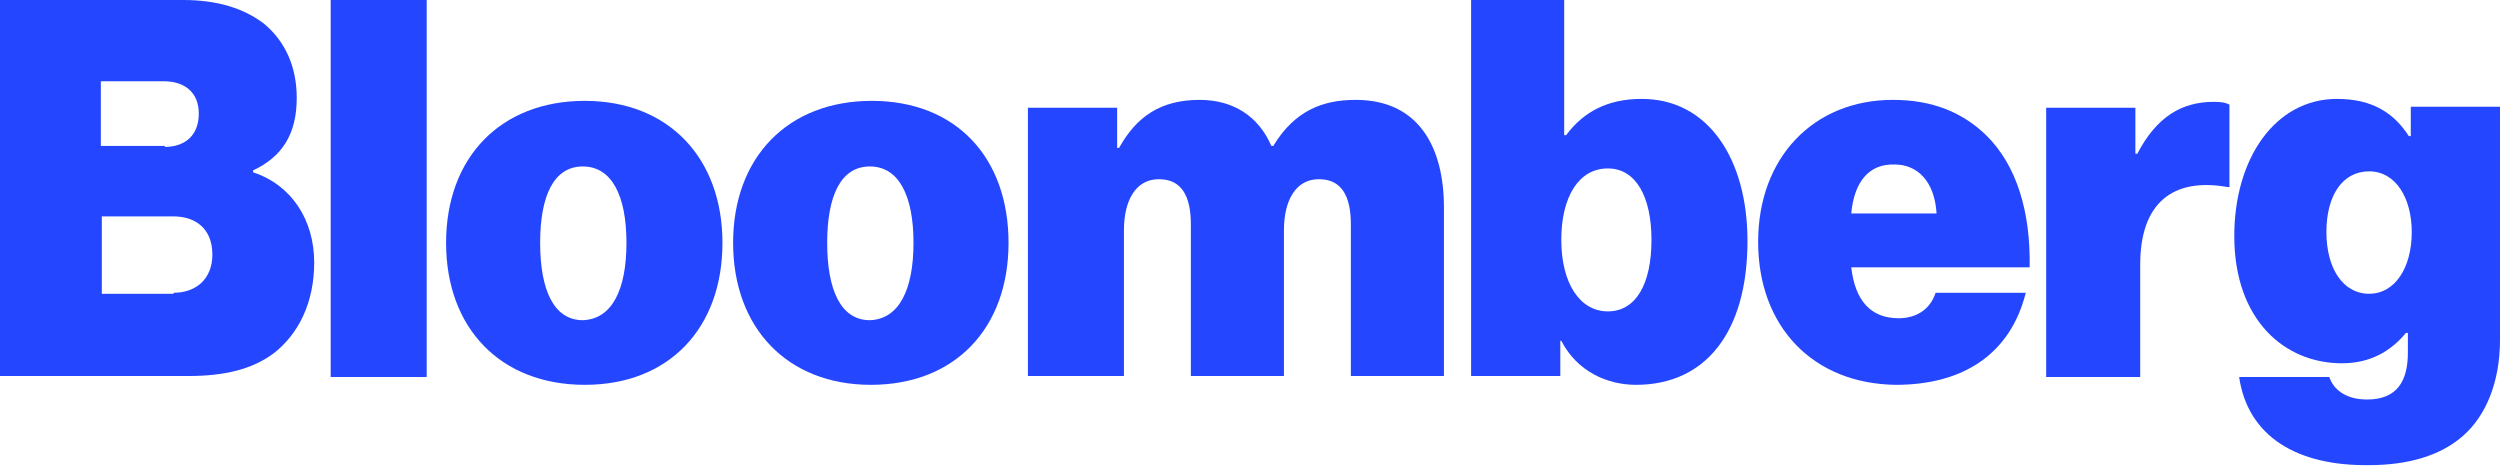
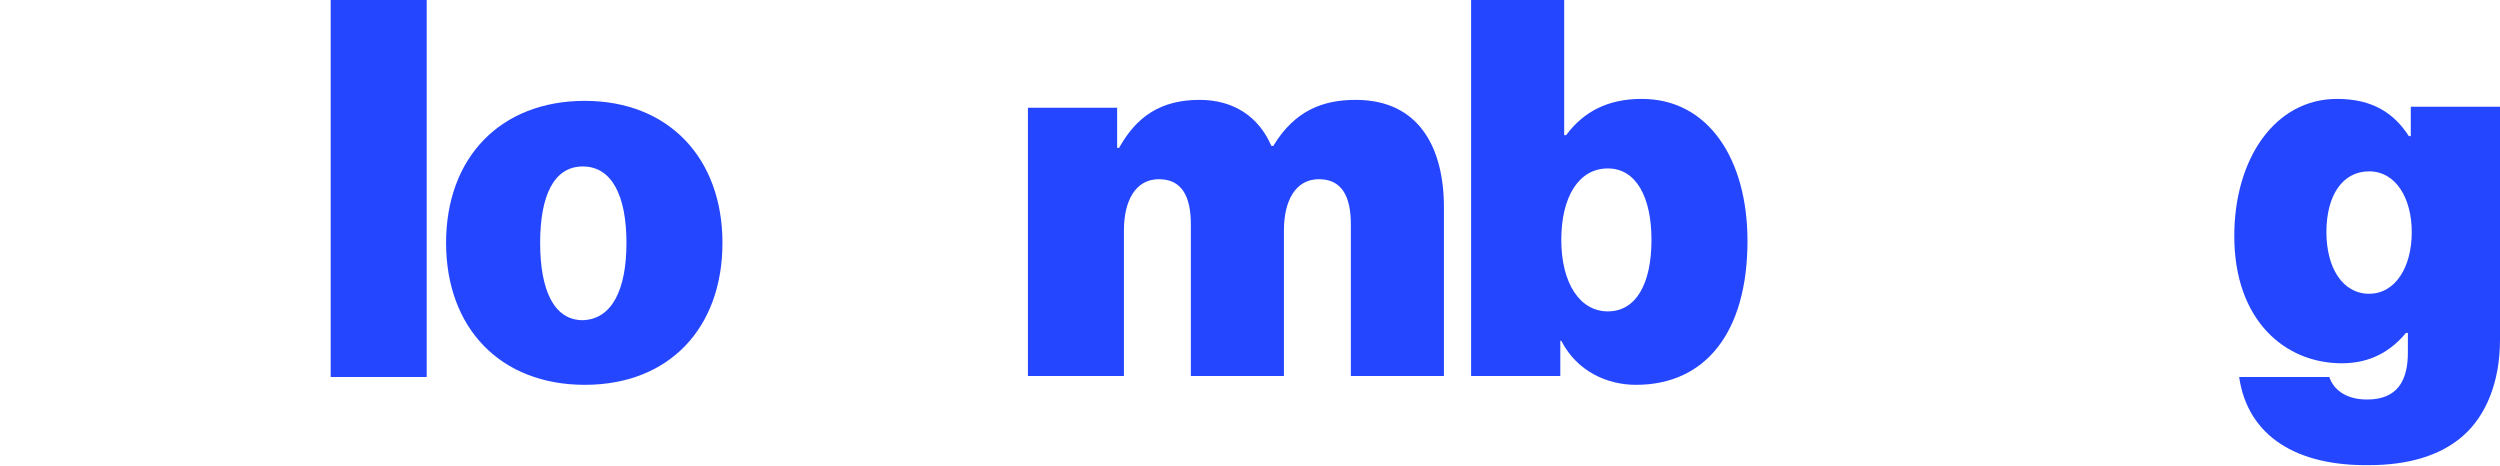
<svg xmlns="http://www.w3.org/2000/svg" width="118" height="22" viewBox="0 0 118 22" fill="none">
  <g clip-path="url(#clip0_177_223)">
-     <path d="M0 0H8.651C10.299 0 11.534 0.416 12.45 1.109C13.457 1.941 14.006 3.143 14.006 4.622C14.006 6.332 13.32 7.395 11.947 8.042V8.134C13.777 8.735 14.83 10.399 14.83 12.387C14.83 14.281 14.098 15.761 12.908 16.685C11.901 17.424 10.619 17.748 8.88 17.748H0V0ZM7.781 6.933C8.697 6.933 9.383 6.424 9.383 5.361C9.383 4.345 8.697 3.836 7.735 3.836H4.76V6.887H7.781V6.933ZM8.193 13.819C9.246 13.819 10.024 13.172 10.024 12.017C10.024 10.769 9.2 10.214 8.193 10.214H4.806V13.866H8.193V13.819Z" fill="#2546FF" />
    <path d="M15.608 0H20.14V17.794H15.608V0Z" fill="#2546FF" />
    <path d="M21.055 11.462C21.055 7.441 23.618 4.761 27.601 4.761C31.583 4.761 34.1 7.487 34.1 11.462C34.1 15.483 31.583 18.164 27.601 18.164C23.618 18.164 21.055 15.483 21.055 11.462ZM29.569 11.462C29.569 9.244 28.882 7.857 27.509 7.857C26.136 7.857 25.495 9.244 25.495 11.462C25.495 13.681 26.136 15.113 27.509 15.113C28.882 15.067 29.569 13.681 29.569 11.462Z" fill="#2546FF" />
-     <path d="M34.603 11.462C34.603 7.441 37.167 4.761 41.149 4.761C45.131 4.761 47.603 7.441 47.603 11.462C47.603 15.483 45.085 18.164 41.103 18.164C37.167 18.164 34.603 15.483 34.603 11.462ZM43.117 11.462C43.117 9.244 42.431 7.857 41.057 7.857C39.684 7.857 39.043 9.244 39.043 11.462C39.043 13.681 39.684 15.113 41.057 15.113C42.431 15.067 43.117 13.681 43.117 11.462Z" fill="#2546FF" />
    <path d="M48.518 5.084H52.729V6.979H52.821C53.645 5.5 54.789 4.714 56.62 4.714C58.222 4.714 59.412 5.5 60.007 6.887H60.099C61.106 5.223 62.433 4.714 63.989 4.714C66.919 4.714 68.154 6.887 68.154 9.798V17.748H63.76V10.584C63.76 9.29 63.348 8.458 62.25 8.458C61.151 8.458 60.602 9.475 60.602 10.861V17.748H56.208V10.584C56.208 9.29 55.796 8.458 54.697 8.458C53.599 8.458 53.05 9.475 53.05 10.861V17.748H48.518V5.084Z" fill="#2546FF" />
    <path d="M73.693 16.084H73.647V17.748H69.436V0H73.83V6.378H73.922C74.746 5.269 75.89 4.668 77.492 4.668C80.65 4.668 82.481 7.534 82.481 11.37C82.481 15.668 80.513 18.164 77.217 18.164C75.844 18.164 74.425 17.517 73.693 16.084ZM77.95 11.323C77.95 9.29 77.217 7.95 75.89 7.95C74.517 7.95 73.693 9.29 73.693 11.323C73.693 13.357 74.562 14.697 75.89 14.697C77.217 14.697 77.95 13.403 77.95 11.323Z" fill="#2546FF" />
-     <path d="M82.984 11.416C82.984 7.441 85.593 4.714 89.347 4.714C91.223 4.714 92.642 5.315 93.741 6.378C95.206 7.811 95.846 10.03 95.8 12.618H87.379C87.562 14.189 88.294 15.021 89.621 15.021C90.399 15.021 91.086 14.651 91.361 13.819H95.617C94.885 16.731 92.642 18.164 89.484 18.164C85.593 18.118 82.984 15.437 82.984 11.416ZM87.379 10.076H91.406C91.315 8.55 90.491 7.765 89.438 7.765C88.202 7.719 87.516 8.597 87.379 10.076Z" fill="#2546FF" />
-     <path d="M100.79 7.256H100.881C101.797 5.5 102.987 4.807 104.497 4.807C104.863 4.807 105.092 4.853 105.23 4.945V8.828H105.138C102.529 8.365 101.018 9.613 101.018 12.479V17.794H96.579V5.084H100.79V7.256Z" fill="#2546FF" />
    <path d="M105.687 17.794H109.944C110.127 18.349 110.677 18.857 111.729 18.857C113.148 18.857 113.652 17.979 113.652 16.639V15.714H113.56C112.874 16.546 111.912 17.147 110.539 17.147C107.839 17.147 105.458 15.113 105.458 11.139C105.458 7.487 107.381 4.668 110.31 4.668C112.004 4.668 113.011 5.361 113.697 6.424H113.789V5.038H118V16.038C118 18.071 117.313 19.643 116.261 20.567C115.162 21.538 113.606 21.954 111.821 21.954C108.434 22 106.099 20.613 105.687 17.794ZM113.835 10.954C113.835 9.382 113.102 8.088 111.821 8.088C110.585 8.088 109.807 9.197 109.807 10.954C109.807 12.664 110.585 13.865 111.821 13.865C113.057 13.865 113.835 12.617 113.835 10.954Z" fill="#2546FF" />
  </g>
  <defs>
    <clipPath id="clip0_177_223">
      <rect width="118" height="22" fill="white" />
    </clipPath>
  </defs>
</svg>